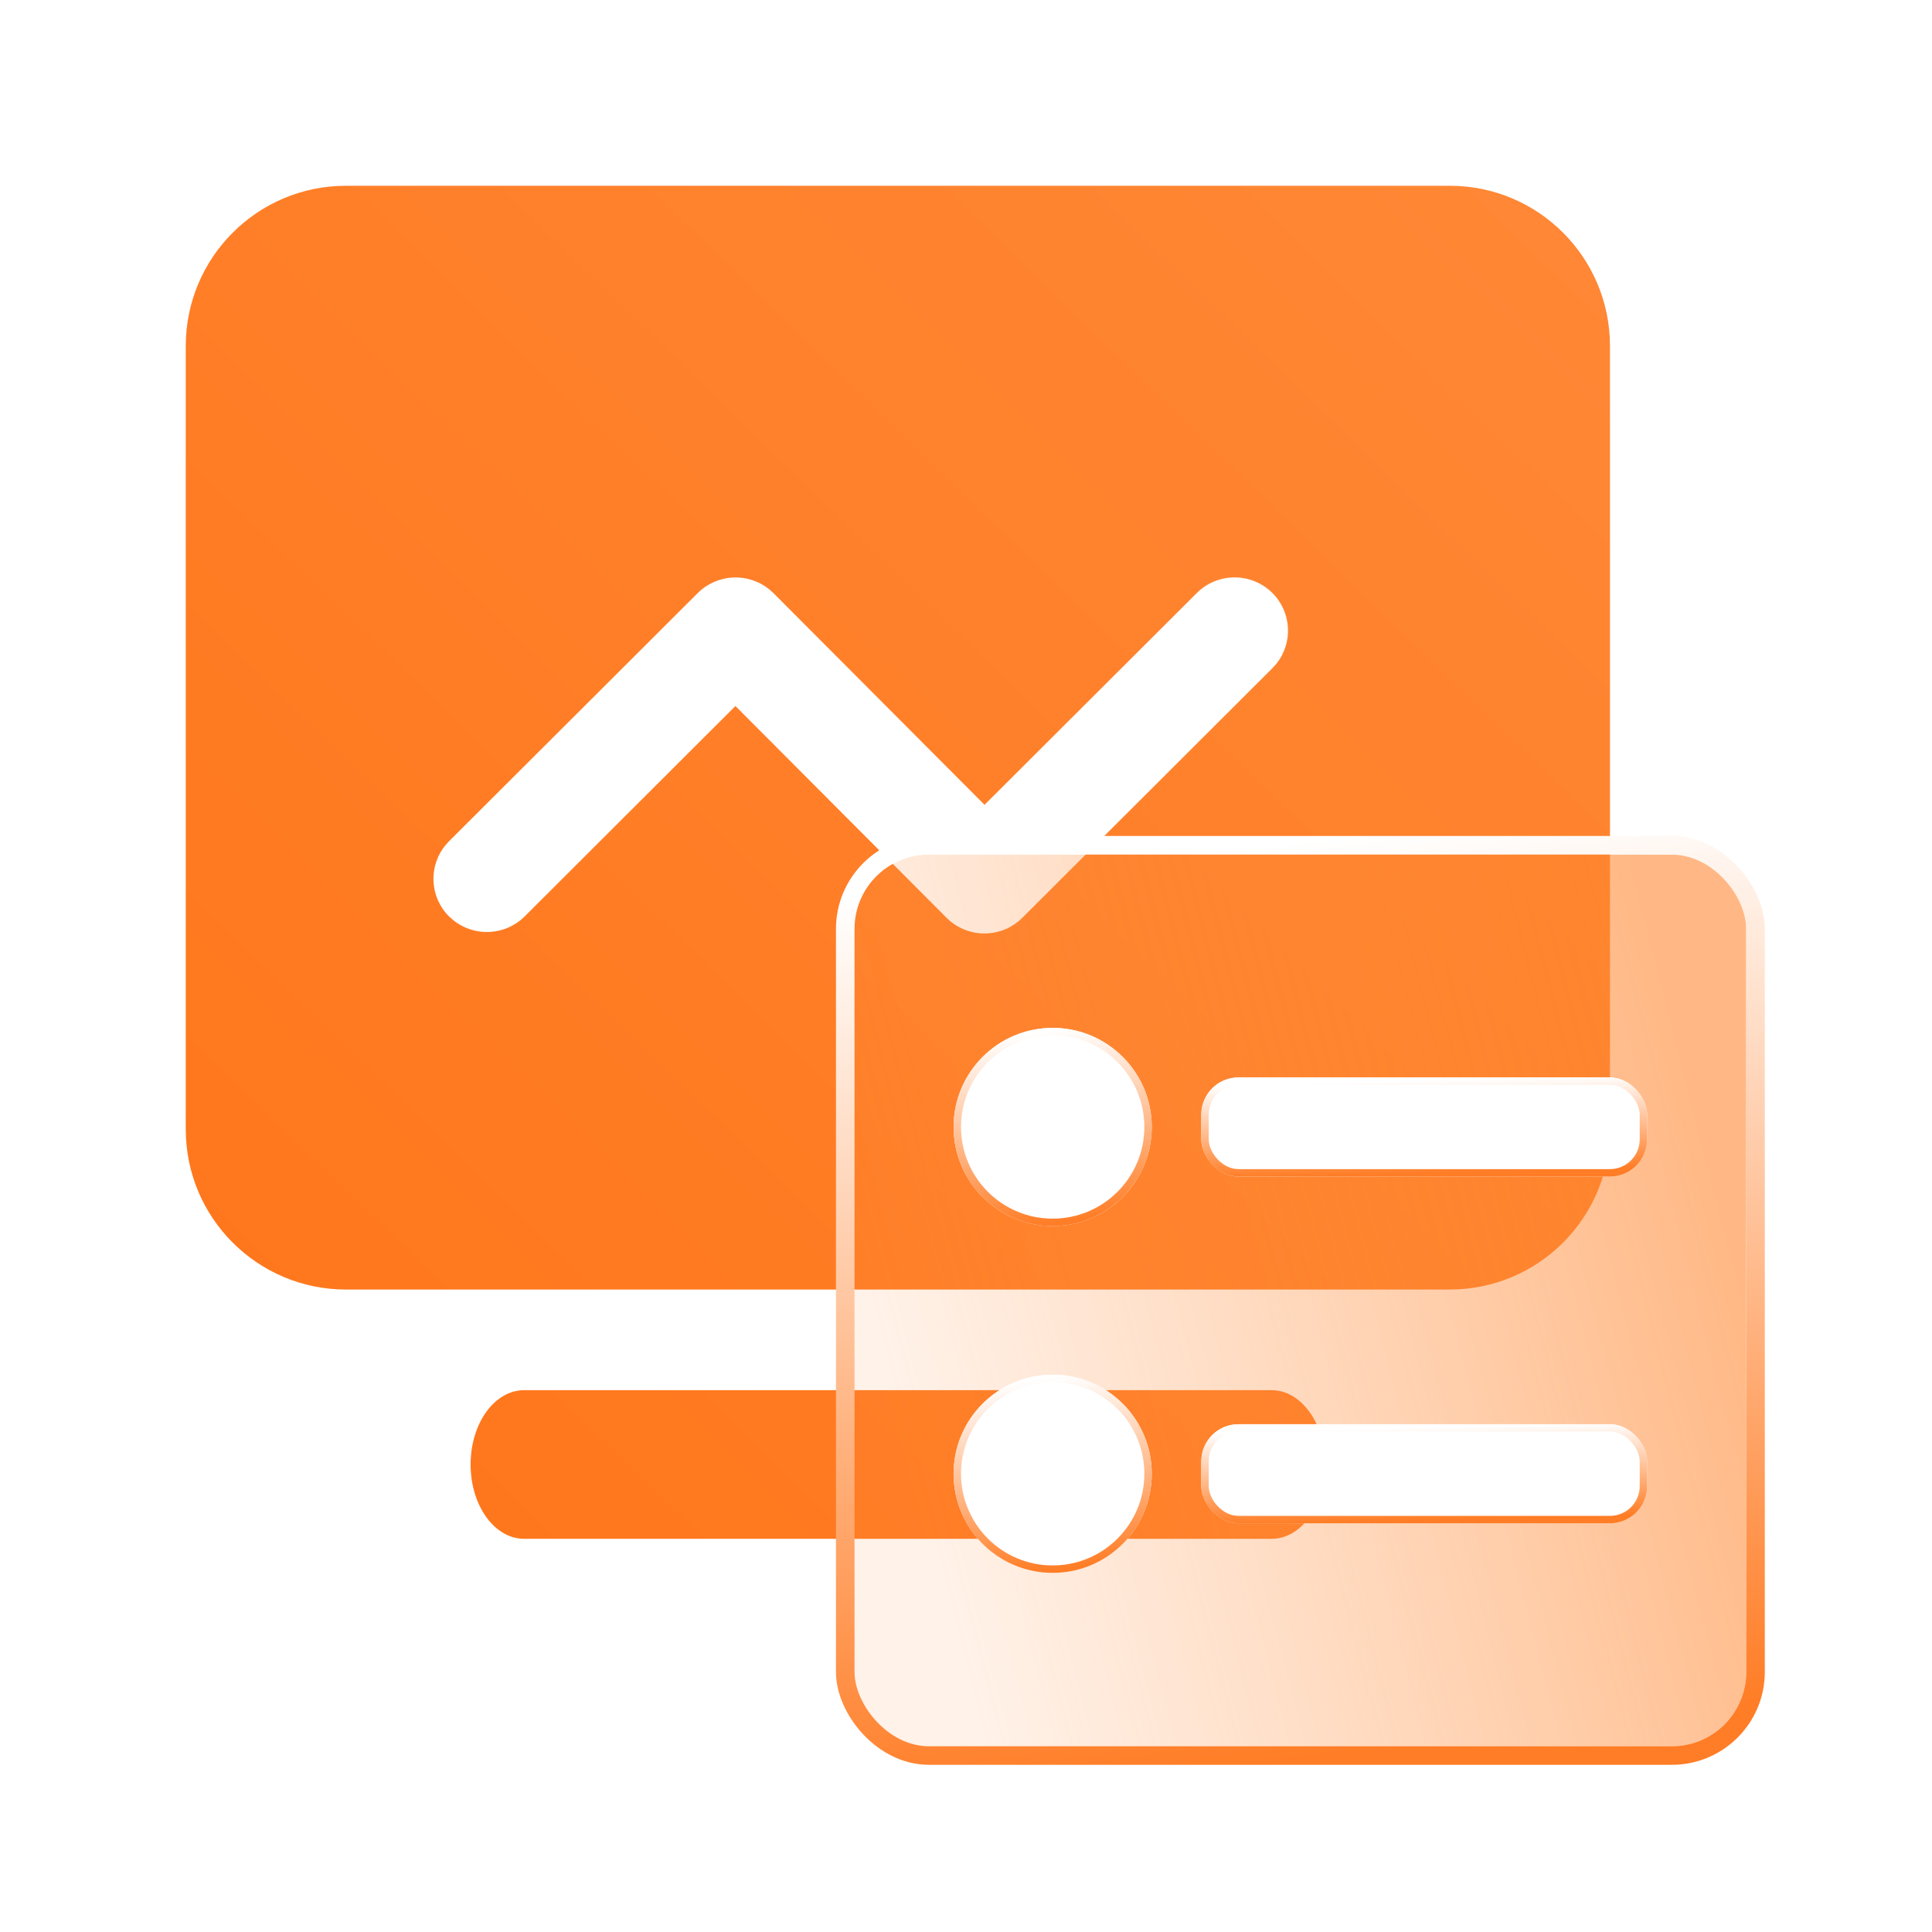
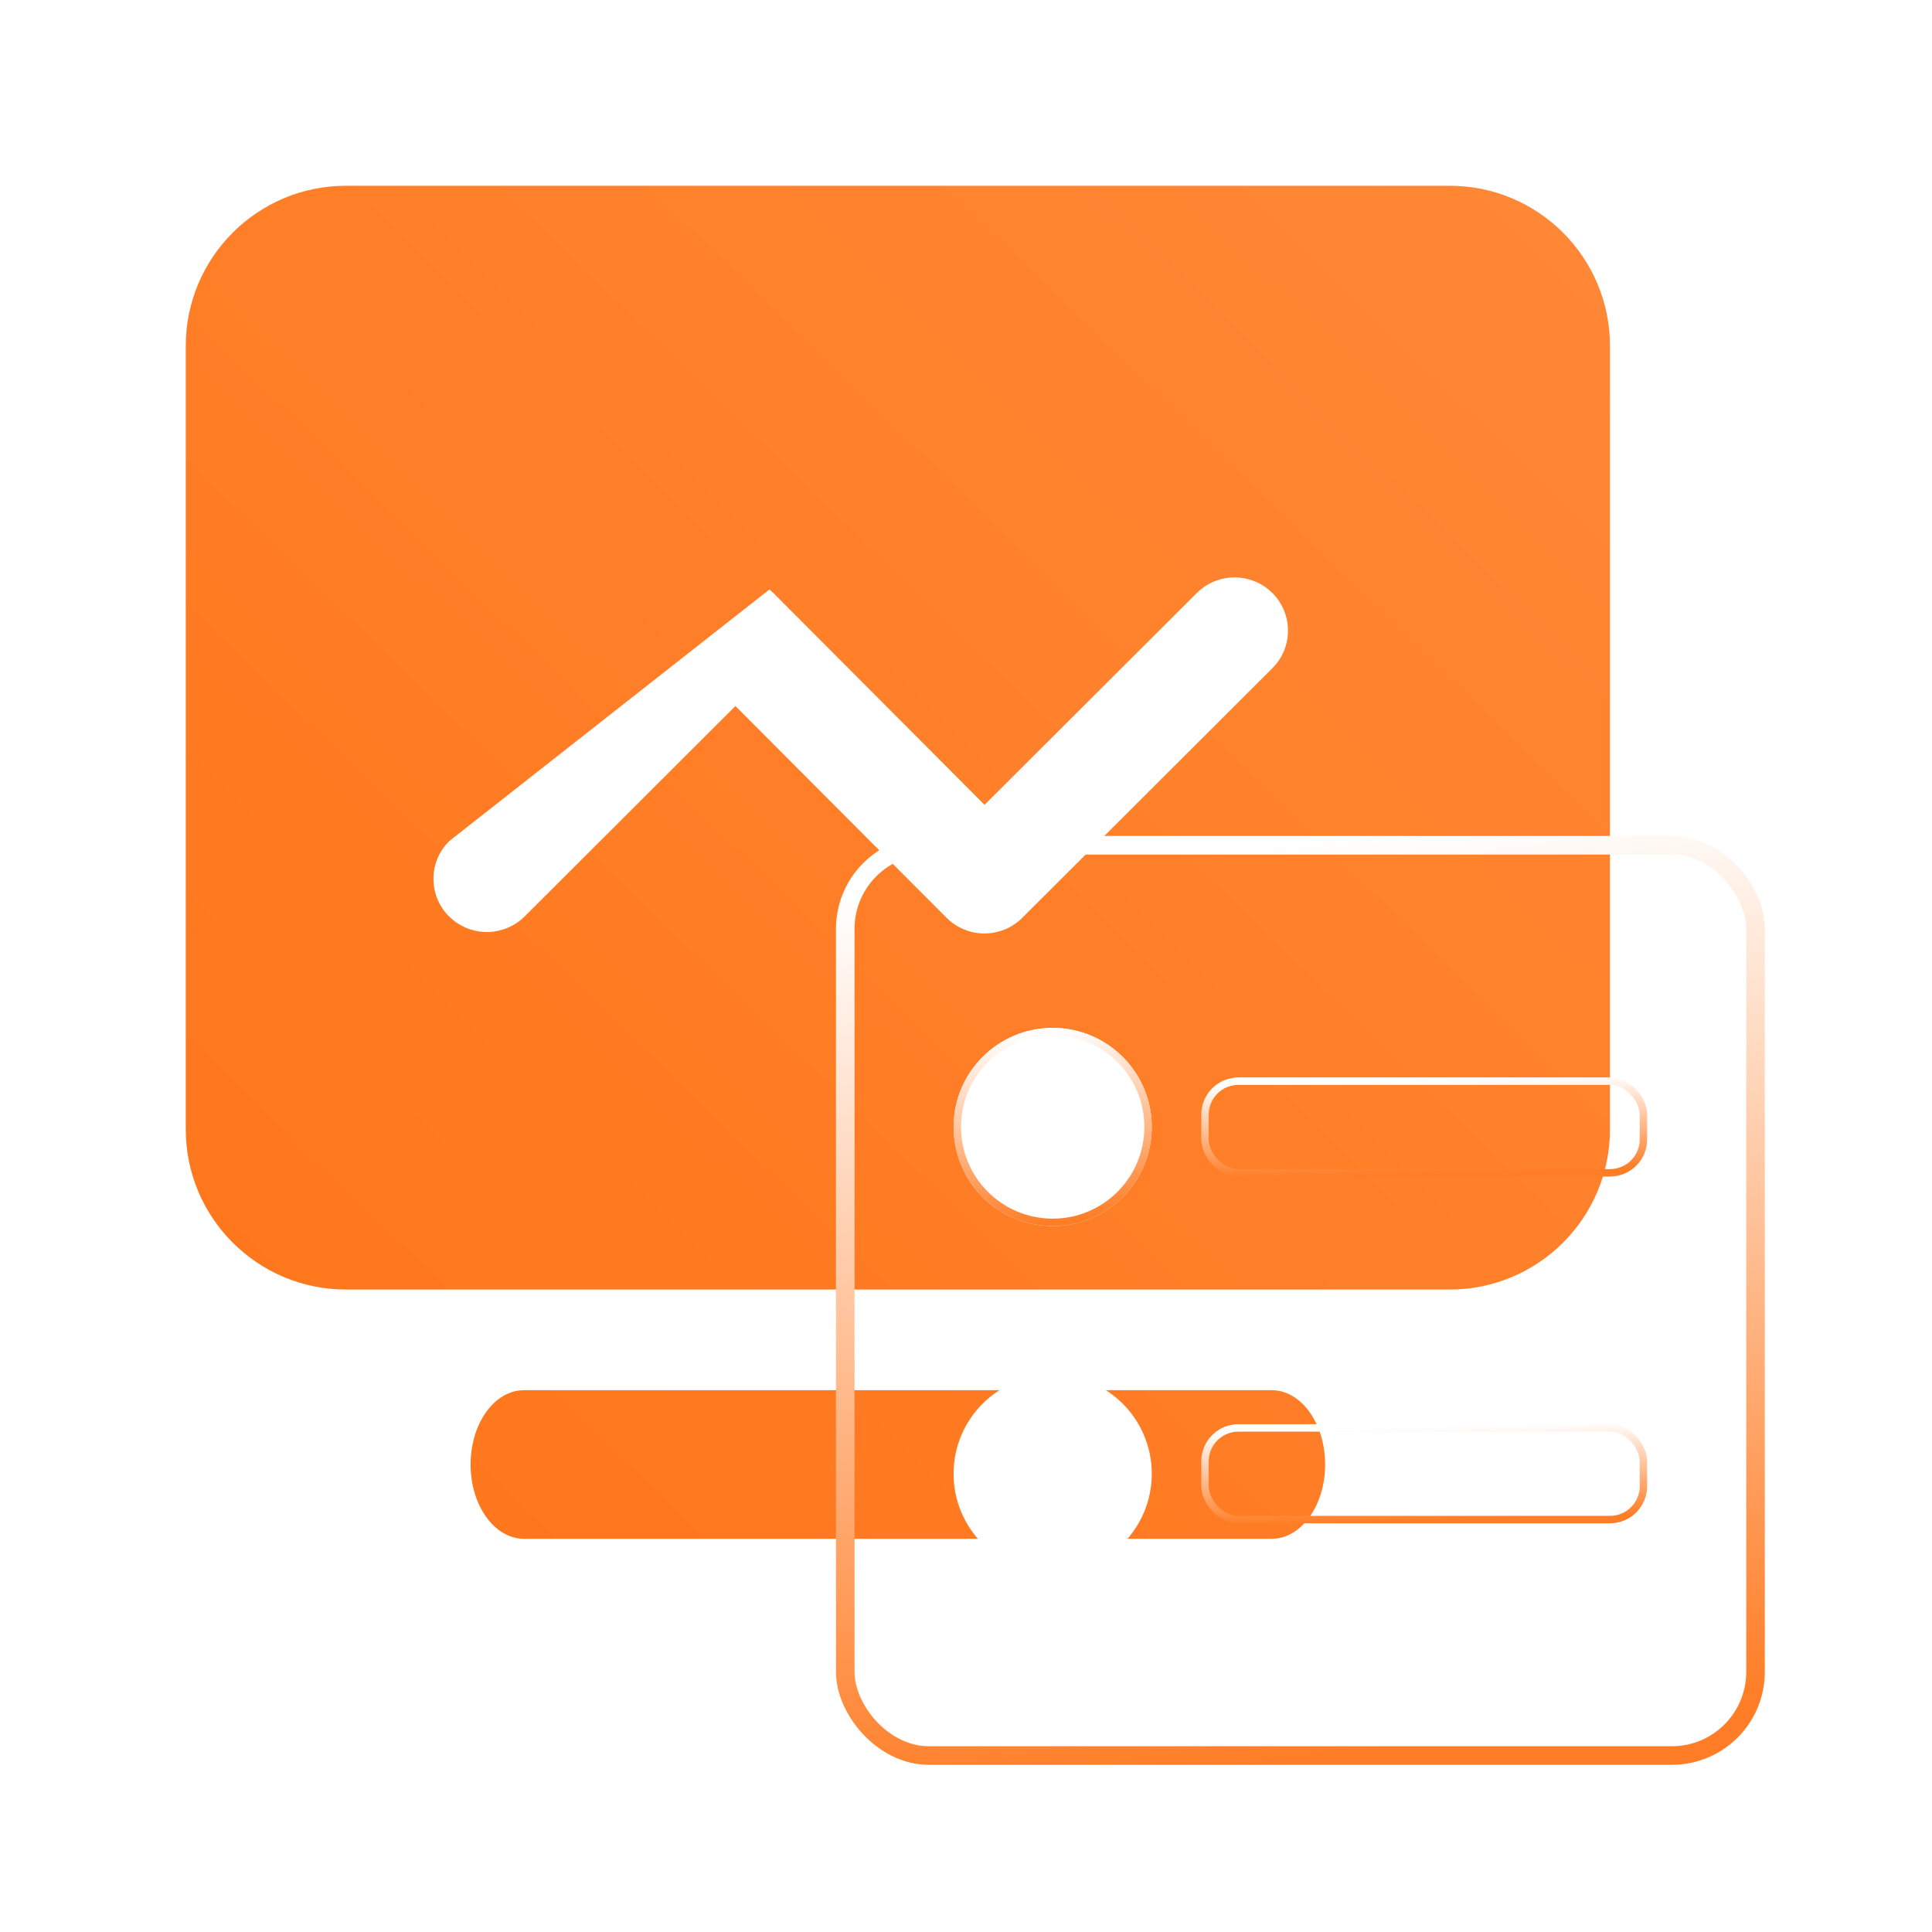
<svg xmlns="http://www.w3.org/2000/svg" fill="none" version="1.1" width="52" height="52" viewBox="0 0 52 52">
  <defs>
    <linearGradient x1="1" y1="0" x2="0" y2="1" id="master_svg0_20_12228">
      <stop offset="0%" stop-color="#FF8836" stop-opacity="1" />
      <stop offset="100%" stop-color="#FF7519" stop-opacity="1" />
    </linearGradient>
    <filter id="master_svg1_2027_37949" filterUnits="objectBoundingBox" color-interpolation-filters="sRGB" x="-16" y="-14" width="56" height="56">
      <feFlood flood-opacity="0" result="BackgroundImageFix" />
      <feColorMatrix in="SourceAlpha" type="matrix" values="0 0 0 0 0 0 0 0 0 0 0 0 0 0 0 0 0 0 127 0" />
      <feOffset dy="2" dx="0" />
      <feGaussianBlur stdDeviation="4" />
      <feColorMatrix type="matrix" values="0 0 0 0 0 0 0 0 0 0.172 0 0 0 0 1 0 0 0 0.1 0" />
      <feBlend mode="normal" in2="BackgroundImageFix" result="effect1_dropShadow" />
      <feBlend mode="normal" in="SourceGraphic" in2="effect1_dropShadow" result="shape" />
      <feColorMatrix in="SourceAlpha" type="matrix" result="hardAlpha" values="0 0 0 0 0 0 0 0 0 0 0 0 0 0 0 0 0 0 127 0" />
      <feOffset dy="0.5" dx="0.5" />
      <feGaussianBlur stdDeviation="0.5" />
      <feComposite in2="hardAlpha" operator="arithmetic" k2="-1" k3="1" />
      <feColorMatrix type="matrix" values="0 0 0 0 0 0 0 0 0 0.013 0 0 0 0 0.778 0 0 0 0.135 0" />
      <feBlend mode="normal" in2="shape" result="effect2_innerShadow" />
      <feColorMatrix in="SourceAlpha" type="matrix" result="hardAlpha" values="0 0 0 0 0 0 0 0 0 0 0 0 0 0 0 0 0 0 127 0" />
      <feOffset dy="-0.5" dx="-0.5" />
      <feGaussianBlur stdDeviation="0.5" />
      <feComposite in2="hardAlpha" operator="arithmetic" k2="-1" k3="1" />
      <feColorMatrix type="matrix" values="0 0 0 0 1 0 0 0 0 1 0 0 0 0 1 0 0 0 0.5 0" />
      <feBlend mode="normal" in2="effect2_innerShadow" result="effect3_innerShadow" />
      <feGaussianBlur in="BackgroundImage" stdDeviation="2.72" />
      <feComposite in2="SourceAlpha" operator="in" result="effect4_foregroundBlur" />
      <feBlend mode="normal" in="SourceGraphic" in2="effect4_foregroundBlur" result="shape" />
    </filter>
    <linearGradient x1="1" y1="0.5" x2="0.065" y2="0.74" id="master_svg2_1420_49671">
      <stop offset="0%" stop-color="#FF852D" stop-opacity="0.58" />
      <stop offset="100%" stop-color="#FF964A" stop-opacity="0.12" />
    </linearGradient>
    <linearGradient x1="0.566" y1="1" x2="0.439" y2="0" id="master_svg3_315_35419">
      <stop offset="0%" stop-color="#FF7D26" stop-opacity="1" />
      <stop offset="100%" stop-color="#FFFFFF" stop-opacity="1" />
    </linearGradient>
    <filter id="master_svg4_2027_37947" filterUnits="objectBoundingBox" color-interpolation-filters="sRGB" x="-8" y="-6" width="21.333" height="21.333">
      <feFlood flood-opacity="0" result="BackgroundImageFix" />
      <feColorMatrix in="SourceAlpha" type="matrix" values="0 0 0 0 0 0 0 0 0 0 0 0 0 0 0 0 0 0 127 0" />
      <feOffset dy="2" dx="0" />
      <feGaussianBlur stdDeviation="2" />
      <feColorMatrix type="matrix" values="0 0 0 0 1 0 0 0 0 0.522 0 0 0 0 0.192 0 0 0 0.5 0" />
      <feBlend mode="normal" in2="BackgroundImageFix" result="effect1_dropShadow" />
      <feBlend mode="normal" in="SourceGraphic" in2="effect1_dropShadow" result="shape" />
    </filter>
    <linearGradient x1="0.566" y1="1" x2="0.439" y2="0" id="master_svg5_315_35419">
      <stop offset="0%" stop-color="#FF7D26" stop-opacity="1" />
      <stop offset="100%" stop-color="#FFFFFF" stop-opacity="1" />
    </linearGradient>
    <filter id="master_svg6_2027_37948" filterUnits="objectBoundingBox" color-interpolation-filters="sRGB" x="-8" y="-6" width="21.333" height="21.333">
      <feFlood flood-opacity="0" result="BackgroundImageFix" />
      <feColorMatrix in="SourceAlpha" type="matrix" values="0 0 0 0 0 0 0 0 0 0 0 0 0 0 0 0 0 0 127 0" />
      <feOffset dy="2" dx="0" />
      <feGaussianBlur stdDeviation="2" />
      <feColorMatrix type="matrix" values="0 0 0 0 1 0 0 0 0 0.522 0 0 0 0 0.192 0 0 0 0.5 0" />
      <feBlend mode="normal" in2="BackgroundImageFix" result="effect1_dropShadow" />
      <feBlend mode="normal" in="SourceGraphic" in2="effect1_dropShadow" result="shape" />
    </filter>
    <linearGradient x1="0.566" y1="1" x2="0.439" y2="0" id="master_svg7_315_35419">
      <stop offset="0%" stop-color="#FF7D26" stop-opacity="1" />
      <stop offset="100%" stop-color="#FFFFFF" stop-opacity="1" />
    </linearGradient>
    <filter id="master_svg8_2027_37946" filterUnits="objectBoundingBox" color-interpolation-filters="sRGB" x="-8" y="-6" width="28" height="18.667">
      <feFlood flood-opacity="0" result="BackgroundImageFix" />
      <feColorMatrix in="SourceAlpha" type="matrix" values="0 0 0 0 0 0 0 0 0 0 0 0 0 0 0 0 0 0 127 0" />
      <feOffset dy="2" dx="0" />
      <feGaussianBlur stdDeviation="2" />
      <feColorMatrix type="matrix" values="0 0 0 0 1 0 0 0 0 0.522 0 0 0 0 0.192 0 0 0 0.5 0" />
      <feBlend mode="normal" in2="BackgroundImageFix" result="effect1_dropShadow" />
      <feBlend mode="normal" in="SourceGraphic" in2="effect1_dropShadow" result="shape" />
    </filter>
    <linearGradient x1="0.566" y1="1" x2="0.439" y2="0" id="master_svg9_315_35419">
      <stop offset="0%" stop-color="#FF7D26" stop-opacity="1" />
      <stop offset="100%" stop-color="#FFFFFF" stop-opacity="1" />
    </linearGradient>
    <filter id="master_svga_2027_37945" filterUnits="objectBoundingBox" color-interpolation-filters="sRGB" x="-8" y="-6" width="28" height="18.667">
      <feFlood flood-opacity="0" result="BackgroundImageFix" />
      <feColorMatrix in="SourceAlpha" type="matrix" values="0 0 0 0 0 0 0 0 0 0 0 0 0 0 0 0 0 0 127 0" />
      <feOffset dy="2" dx="0" />
      <feGaussianBlur stdDeviation="2" />
      <feColorMatrix type="matrix" values="0 0 0 0 1 0 0 0 0 0.522 0 0 0 0 0.192 0 0 0 0.5 0" />
      <feBlend mode="normal" in2="BackgroundImageFix" result="effect1_dropShadow" />
      <feBlend mode="normal" in="SourceGraphic" in2="effect1_dropShadow" result="shape" />
    </filter>
    <linearGradient x1="0.566" y1="1" x2="0.439" y2="0" id="master_svgb_315_35419">
      <stop offset="0%" stop-color="#FF7D26" stop-opacity="1" />
      <stop offset="100%" stop-color="#FFFFFF" stop-opacity="1" />
    </linearGradient>
  </defs>
  <g>
    <g />
    <g>
      <g>
        <path d="M43.333,9.312C43.333,6.931,41.403,5,39.021,5L9.312,5C6.931,5,5,6.931,5,9.312L5,30.396C5,32.778,6.931,34.708,9.312,34.708L39.021,34.708C41.403,34.708,43.333,32.778,43.333,30.396L43.333,9.312ZM35.666,39.417C35.666,38.312,35.023,37.417,34.229,37.417L14.104,37.417C13.31,37.417,12.666,38.312,12.666,39.417C12.666,40.521,13.31,41.417,14.104,41.417L34.229,41.417C35.023,41.417,35.666,40.521,35.666,39.417Z" fill-rule="evenodd" fill="url(#master_svg0_20_12228)" fill-opacity="1" />
      </g>
      <g>
-         <path d="M34.245,15.959C33.682,15.401,32.773,15.402,32.211,15.962L26.499,21.662L20.819,15.965L20.709,15.866C20.137,15.4,19.304,15.441,18.78,15.962L12.086,22.642L11.988,22.751C11.523,23.321,11.566,24.15,12.088,24.668L12.199,24.766C12.764,25.224,13.596,25.189,14.122,24.665L19.794,19.003L25.475,24.701L25.584,24.8C26.149,25.263,26.986,25.231,27.514,24.704L34.247,17.984L34.346,17.875C34.81,17.306,34.766,16.477,34.245,15.959L34.245,15.959Z" fill-rule="evenodd" fill="#FFFFFF" fill-opacity="1" />
+         <path d="M34.245,15.959C33.682,15.401,32.773,15.402,32.211,15.962L26.499,21.662L20.819,15.965L20.709,15.866L12.086,22.642L11.988,22.751C11.523,23.321,11.566,24.15,12.088,24.668L12.199,24.766C12.764,25.224,13.596,25.189,14.122,24.665L19.794,19.003L25.475,24.701L25.584,24.8C26.149,25.263,26.986,25.231,27.514,24.704L34.247,17.984L34.346,17.875C34.81,17.306,34.766,16.477,34.245,15.959L34.245,15.959Z" fill-rule="evenodd" fill="#FFFFFF" fill-opacity="1" />
      </g>
      <g>
        <g filter="url(#master_svg1_2027_37949)">
-           <rect x="23" y="21" width="24" height="24" rx="2" fill="url(#master_svg2_1420_49671)" fill-opacity="1" style="mix-blend-mode:lighten" />
          <rect x="22.75" y="20.75" width="24.5" height="24.5" rx="2.25" stroke="url(#master_svg3_315_35419)" fill-opacity="0" fill="none" stroke-width="0.5" />
        </g>
        <g filter="url(#master_svg4_2027_37947)">
          <ellipse cx="28.333" cy="28.333" rx="2.667" ry="2.667" fill="#FFFFFF" fill-opacity="1" />
          <ellipse cx="28.333" cy="28.333" rx="2.567" ry="2.567" stroke="url(#master_svg5_315_35419)" fill-opacity="0" fill="none" stroke-width="0.2" />
        </g>
        <g filter="url(#master_svg6_2027_37948)">
          <ellipse cx="28.333" cy="37.667" rx="2.667" ry="2.667" fill="#FFFFFF" fill-opacity="1" />
-           <ellipse cx="28.333" cy="37.667" rx="2.567" ry="2.567" stroke="url(#master_svg7_315_35419)" fill-opacity="0" fill="none" stroke-width="0.2" />
        </g>
        <g filter="url(#master_svg8_2027_37946)">
-           <rect x="32.333" y="27" width="12" height="2.667" rx="1" fill="#FFFFFF" fill-opacity="1" />
          <rect x="32.433" y="27.1" width="11.8" height="2.467" rx="0.9" stroke="url(#master_svg9_315_35419)" fill-opacity="0" fill="none" stroke-width="0.2" />
        </g>
        <g filter="url(#master_svga_2027_37945)">
-           <rect x="32.333" y="36.333" width="12" height="2.667" rx="1" fill="#FFFFFF" fill-opacity="1" />
          <rect x="32.433" y="36.433" width="11.8" height="2.467" rx="0.9" stroke="url(#master_svgb_315_35419)" fill-opacity="0" fill="none" stroke-width="0.2" />
        </g>
      </g>
    </g>
  </g>
</svg>